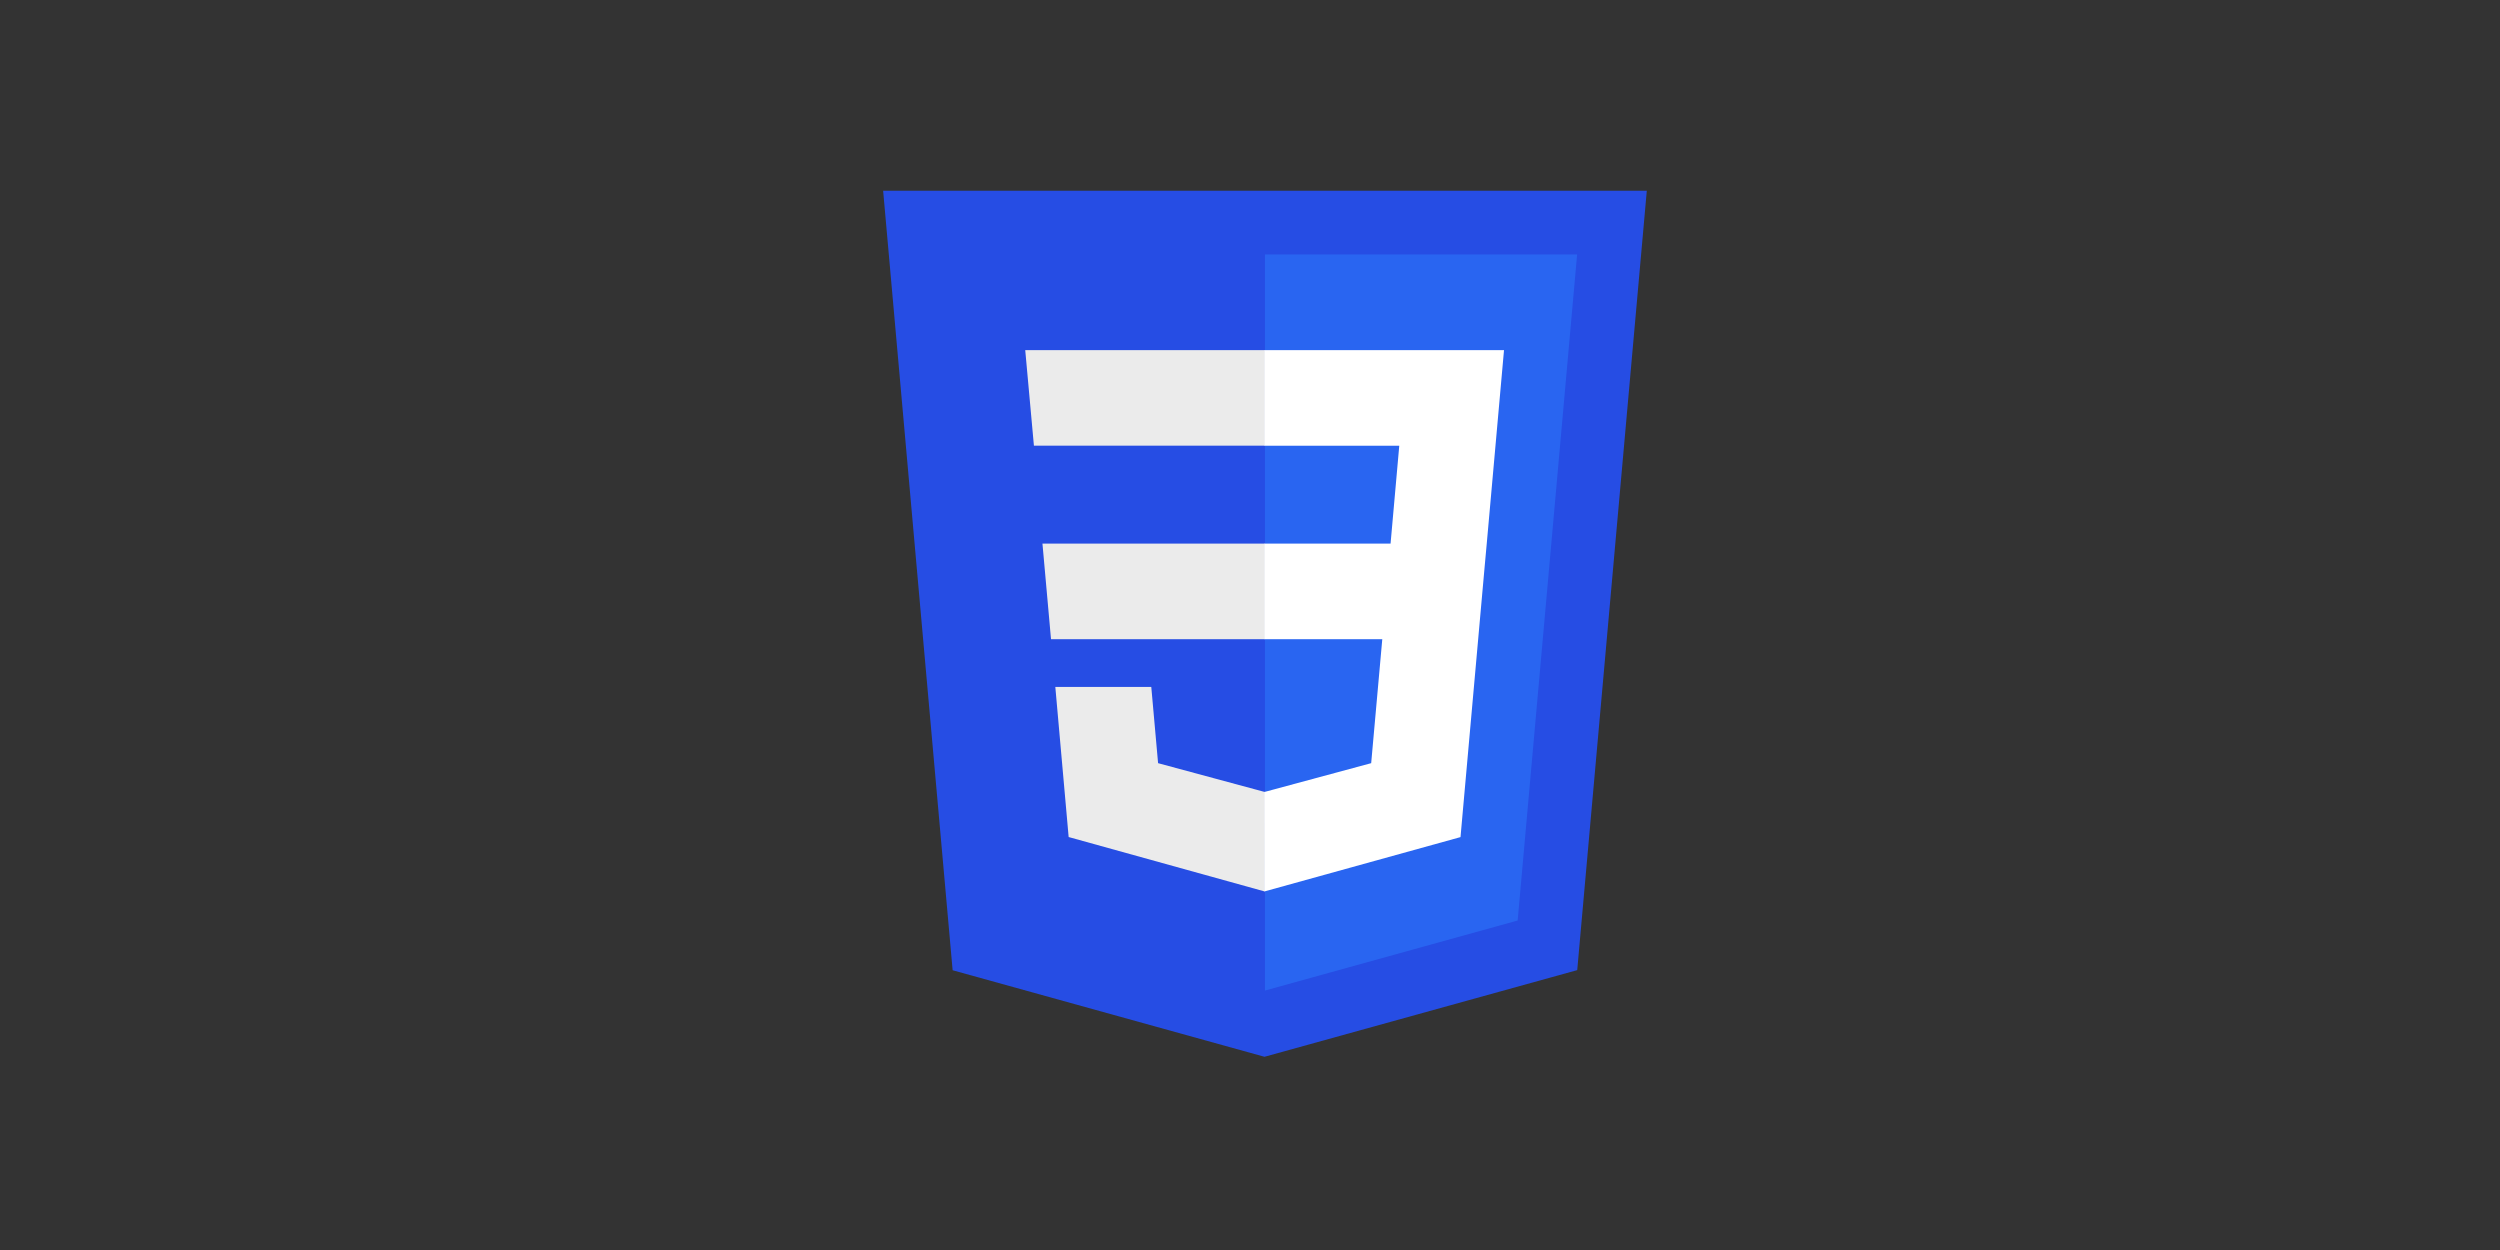
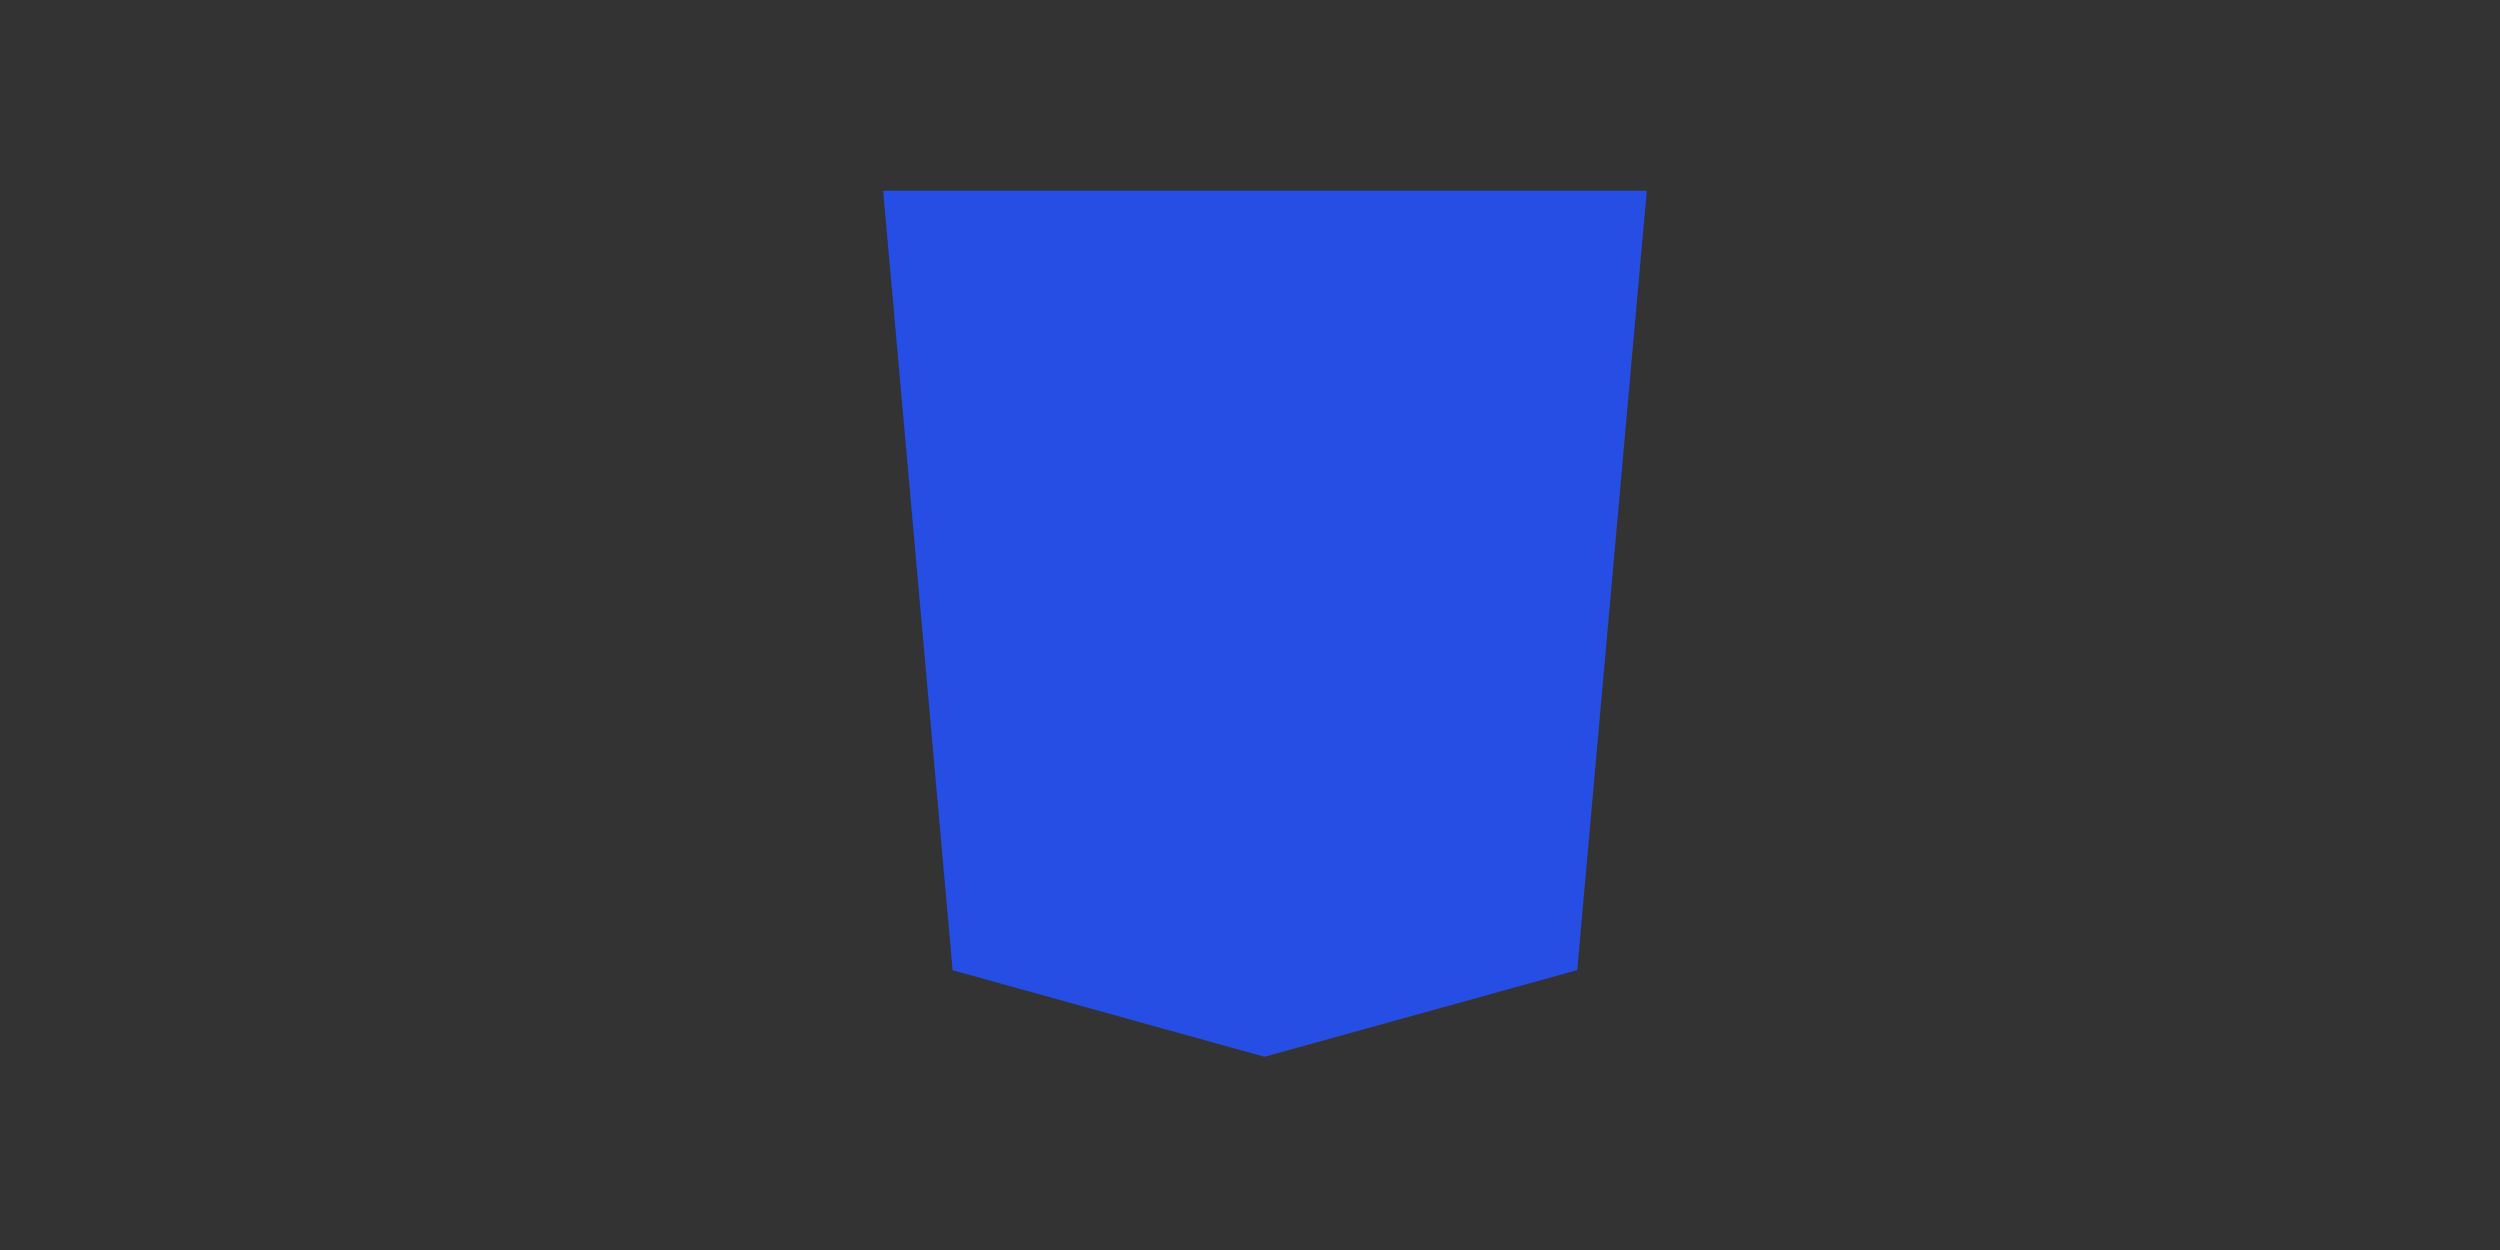
<svg xmlns="http://www.w3.org/2000/svg" width="150" height="75" viewBox="0 0 150 75">
  <rect x="0" y="0" width="150" height="75" fill="#333333" stroke="none" />
  <g id="Group_17717" data-name="Group 17717" transform="translate(-1035 -757.168)">
-     <rect id="Rectangle_12400" data-name="Rectangle 12400" width="150" height="75" transform="translate(1035 757.168)" fill="none" />
    <g id="CSS3_logo" transform="translate(1087.988 768.612)">
      <path id="Path_32582" data-name="Path 32582" d="M34.442,46.771,30.272,0h45.82L71.918,46.763l-18.764,5.2Z" transform="translate(-30.272)" fill="#264de4" />
-       <path id="Path_32583" data-name="Path 32583" d="M271.162,77.64l3.567-39.962H256V81.843Z" transform="translate(-233.09 -33.854)" fill="#2965f1" />
-       <path id="Path_32584" data-name="Path 32584" d="M115.314,105.807l.514,5.736h12.837v-5.736Zm-.512-5.874h13.862V94.2H114.281ZM128.665,120.7l-.025.007-6.388-1.725-.408-4.575h-5.758l.8,9.007,11.75,3.262.026-.007Z" transform="translate(-105.755 -84.636)" fill="#ebebeb" />
-       <path id="Path_32585" data-name="Path 32585" d="M255.8,105.807v5.736h7.064l-.666,7.439-6.4,1.727v5.968l11.76-3.259.086-.969,1.348-15.1.14-1.54,1.036-11.61H255.8v5.736h8.083l-.522,5.874Z" transform="translate(-232.915 -84.636)" fill="#fff" />
    </g>
  </g>
</svg>